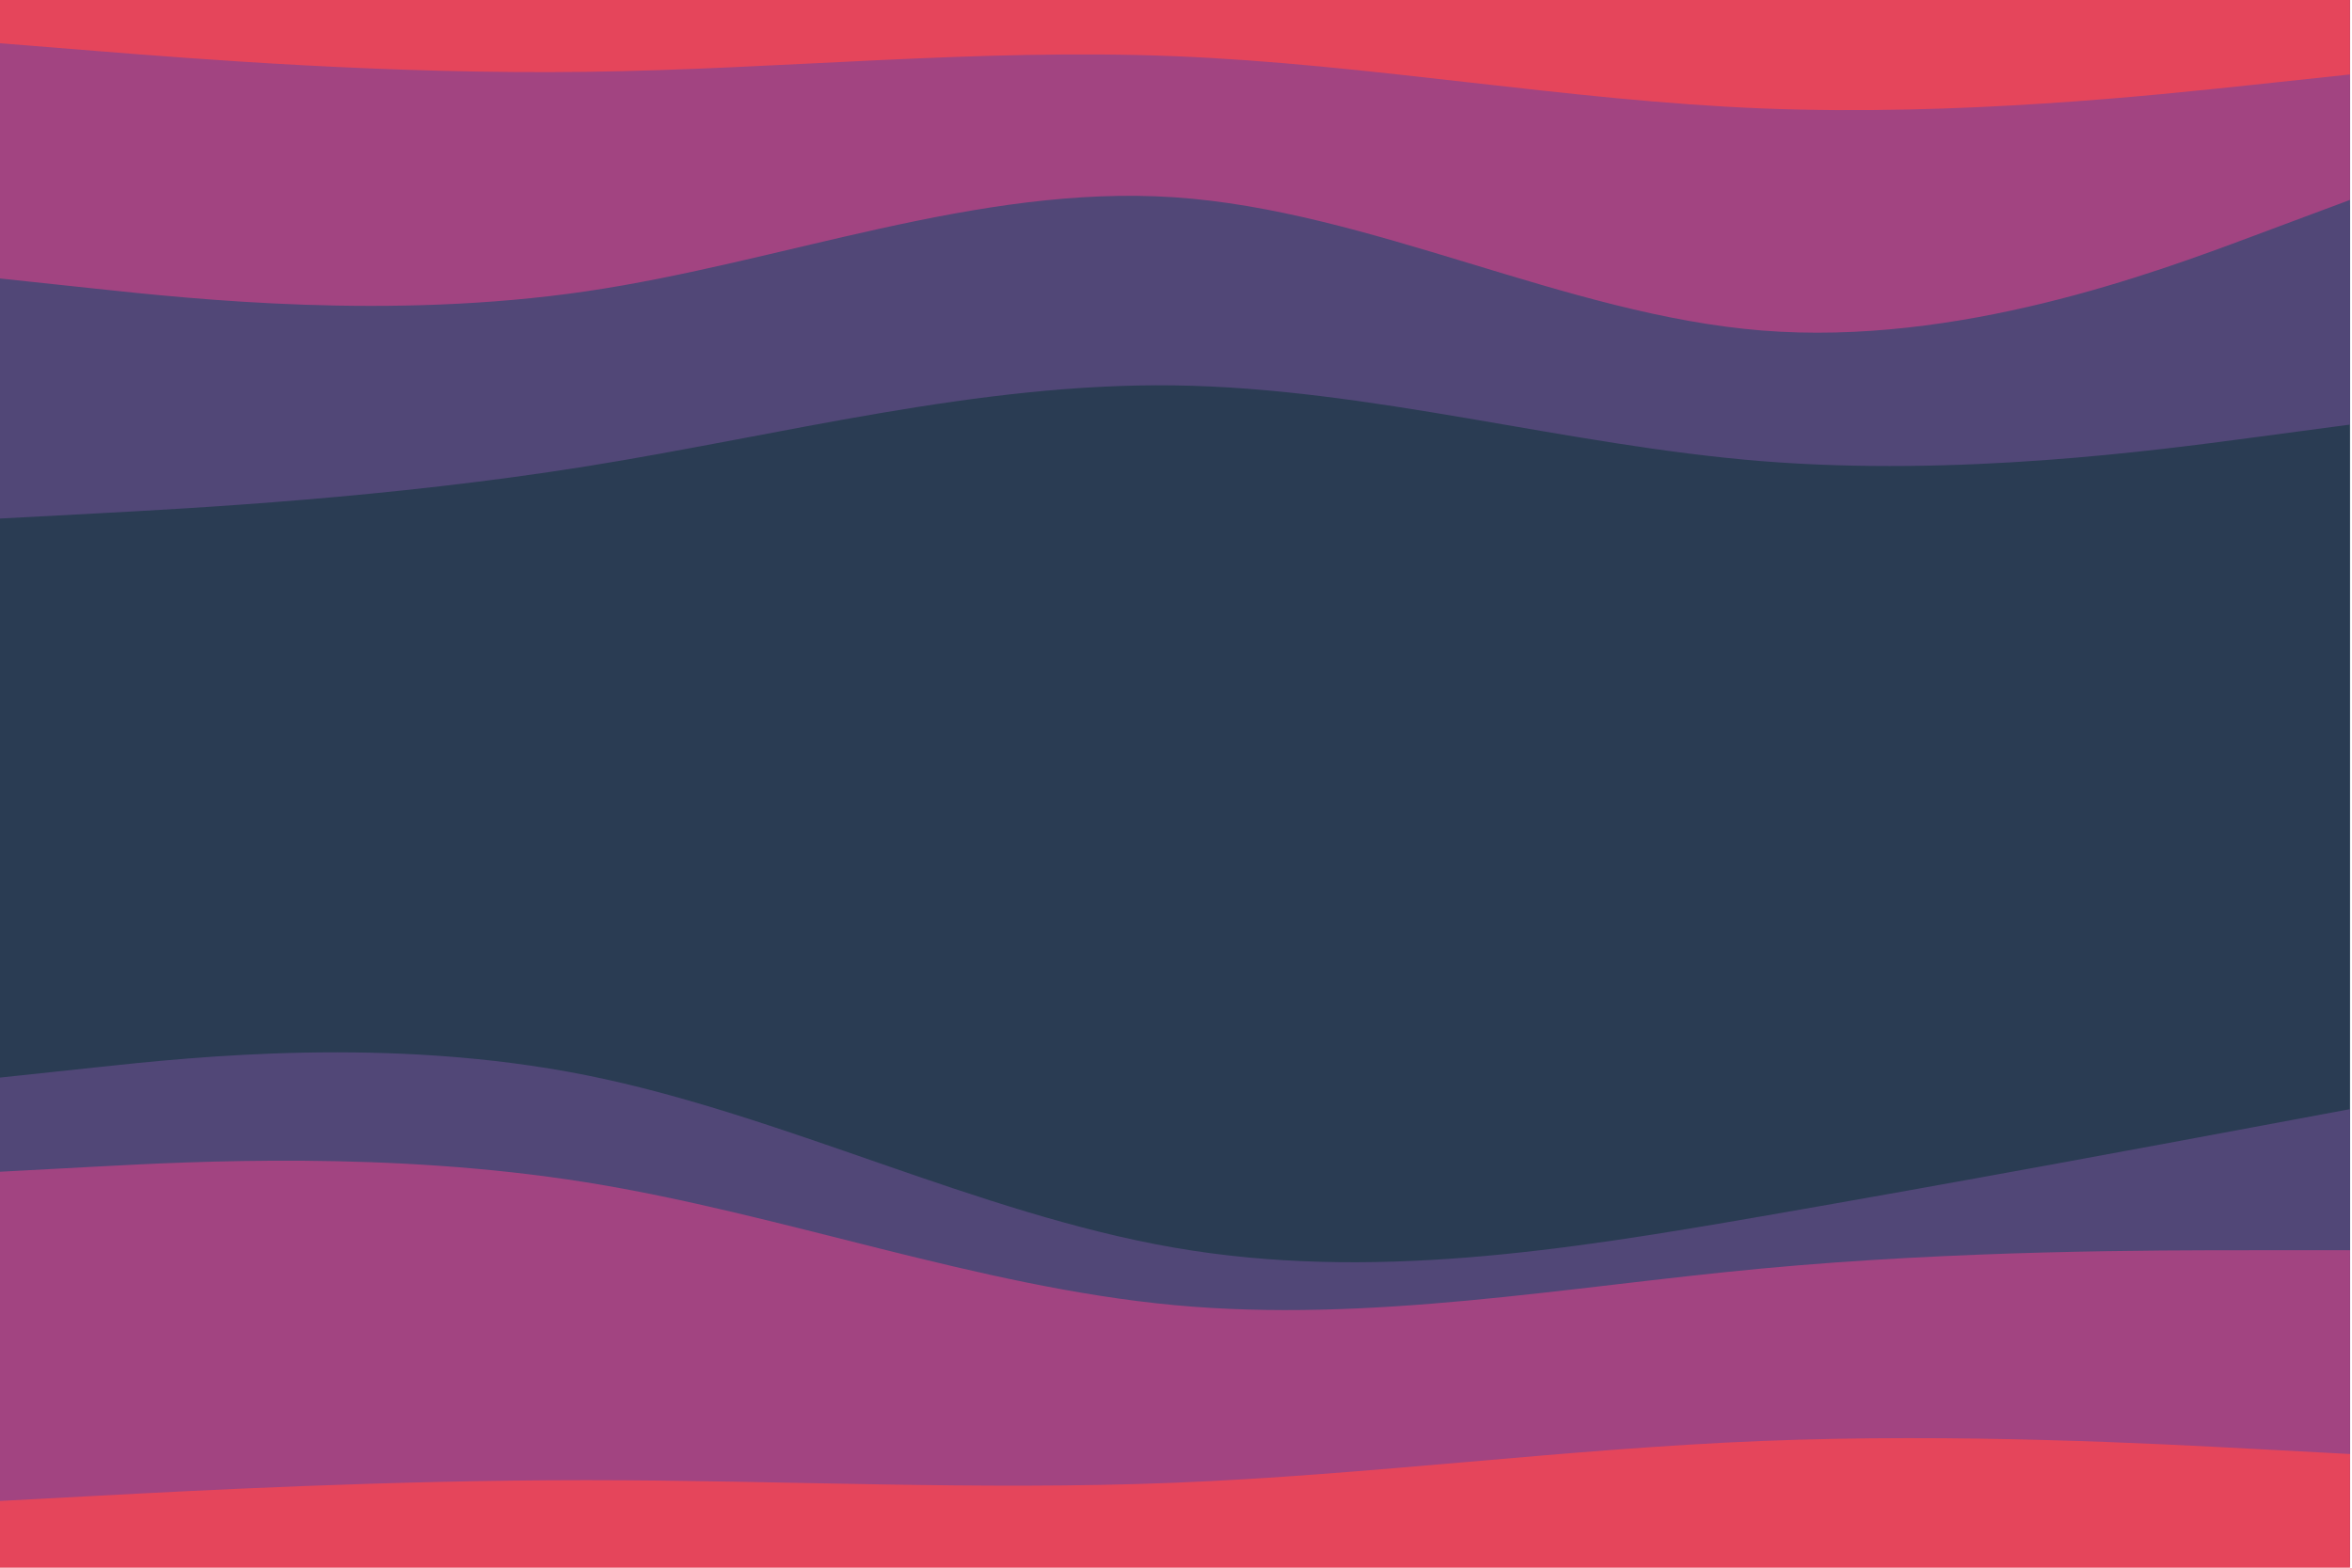
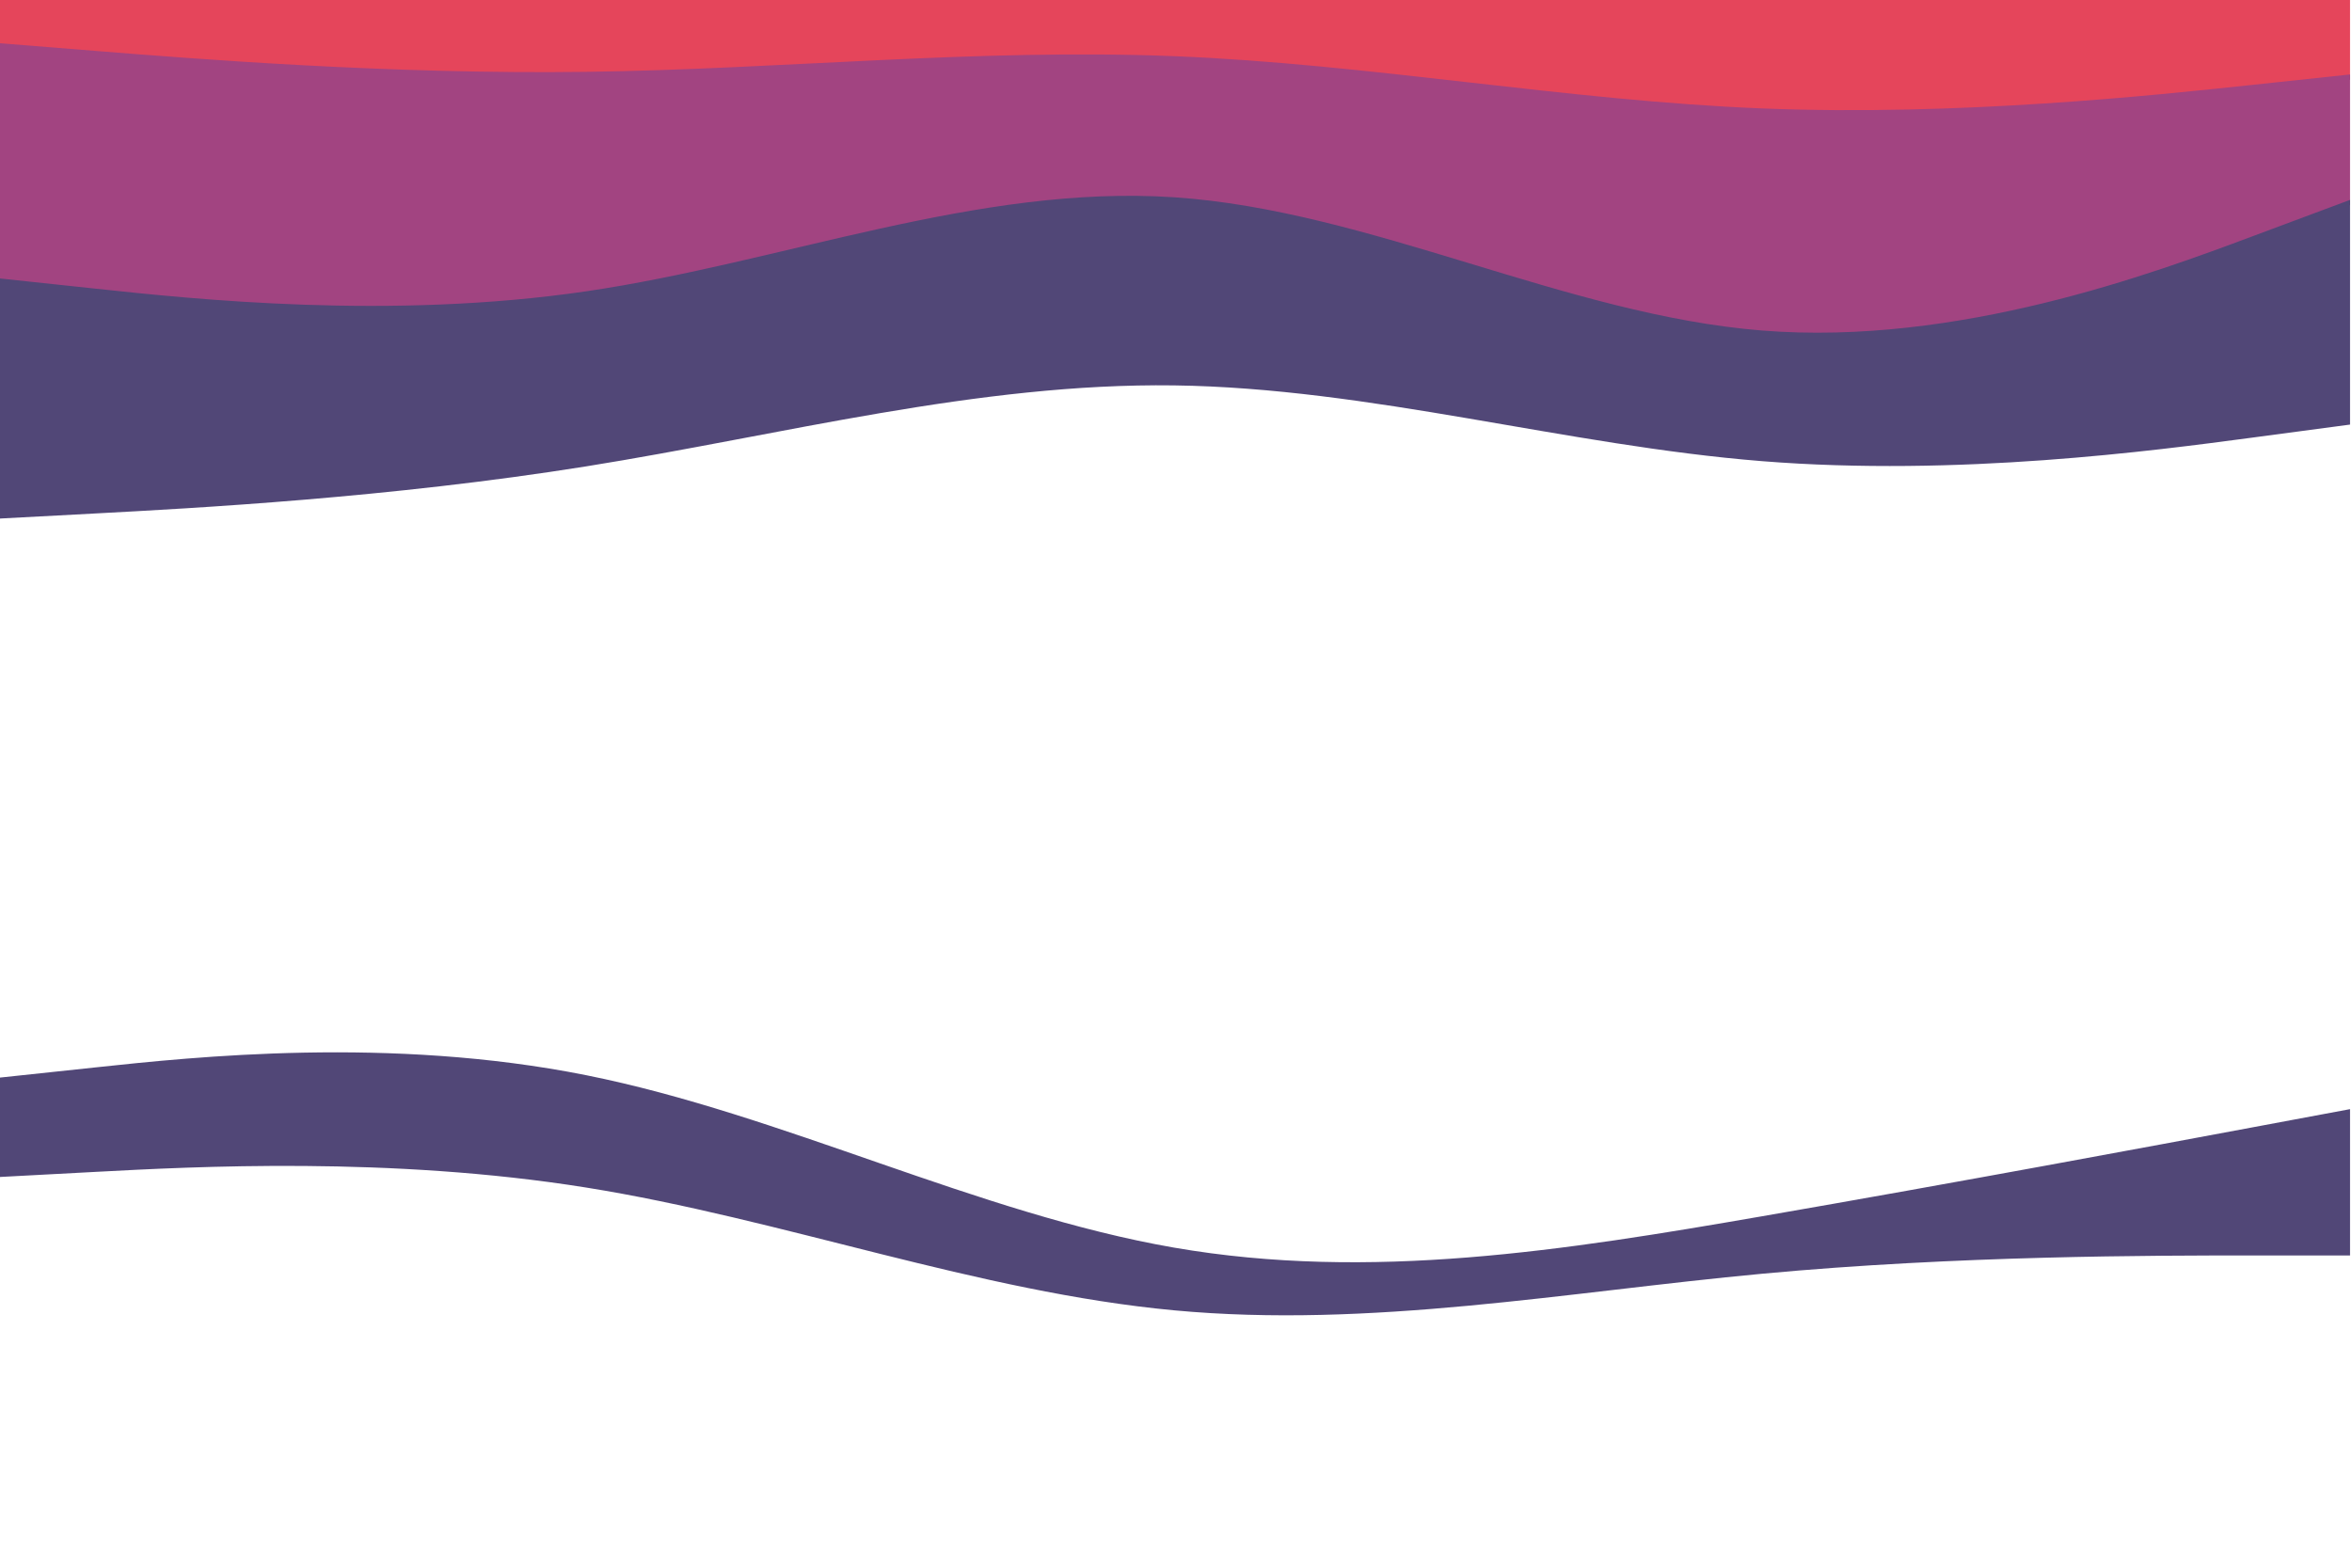
<svg xmlns="http://www.w3.org/2000/svg" version="1.1" id="visual" x="0px" y="0px" viewBox="0 0 1440 960" style="enable-background:new 0 0 1440 960;" xml:space="preserve">
  <style type="text/css">
	.st0{fill:#2A3C53;}
	.st1{fill:#E5455B;}
	.st2{fill:#A24481;}
	.st3{fill:#514777;}
</style>
-   <rect x="-1.2" y="-0.8" class="st0" width="1440" height="960" />
  <path class="st1" d="M-1.2,29.6l60,4.8c60,4.8,180,14.4,300,12.8c120-1.6,240-14.4,360-9.6s240,27.2,360,32c120,4.8,240-8,300-14.4  l60-6.4V-0.8h-60c-60,0-180,0-300,0s-240,0-360,0s-240,0-360,0s-240,0-300,0h-60V29.6z" />
  <path class="st2" d="M-1.2,173.6l60,6.4c60,6.4,180,19.2,300,1.6s240-65.6,360-57.6s240,72,360,81.6c120,9.6,240-35.2,300-57.6  l60-22.4v-80l-60,6.4c-60,6.4-180,19.2-300,14.4c-120-4.8-240-27.2-360-32s-240,8-360,9.6s-240-8-300-12.8l-60-4.8V173.6z" />
  <path class="st3" d="M-1.2,317.6l60-3.2c60-3.2,180-9.6,300-28.8c120-19.2,240-51.2,360-49.6s240,36.8,360,46.4s240-6.4,300-14.4  l60-8V122.4l-60,22.4c-60,22.4-180,67.2-300,57.6c-120-9.6-240-73.6-360-81.6s-240,40-360,57.6s-240,4.8-300-1.6l-60-6.4V317.6z" />
  <path class="st3" d="M-1.2,720.8l60-3.2c60-3.2,180-9.6,300,9.6s240,64,360,75.2c120,11.2,240-11.2,360-22.4s240-11.2,300-11.2h60  v-89.6l-60,11.2c-60,11.2-180,33.6-300,54.4s-240,40-360,19.2s-240-81.6-360-105.6s-240-11.2-300-4.8l-60,6.4V720.8z" />
-   <path class="st2" d="M-1.2,922.4l60-3.2c60-3.2,180-9.6,300-9.6s240,6.4,360,1.6s240-20.8,360-25.6c120-4.8,240,1.6,300,4.8l60,3.2  v-128h-60c-60,0-180,0-300,11.2s-240,33.6-360,22.4s-240-56-360-75.2s-240-12.8-300-9.6l-60,3.2V922.4z" />
-   <path class="st1" d="M-1.2,960.8h60c60,0,180,0,300,0s240,0,360,0s240,0,360,0s240,0,300,0h60v-70.4l-60-3.2  c-60-3.2-180-9.6-300-4.8c-120,4.8-240,20.8-360,25.6s-240-1.6-360-1.6s-240,6.4-300,9.6l-60,3.2V960.8z" />
</svg>